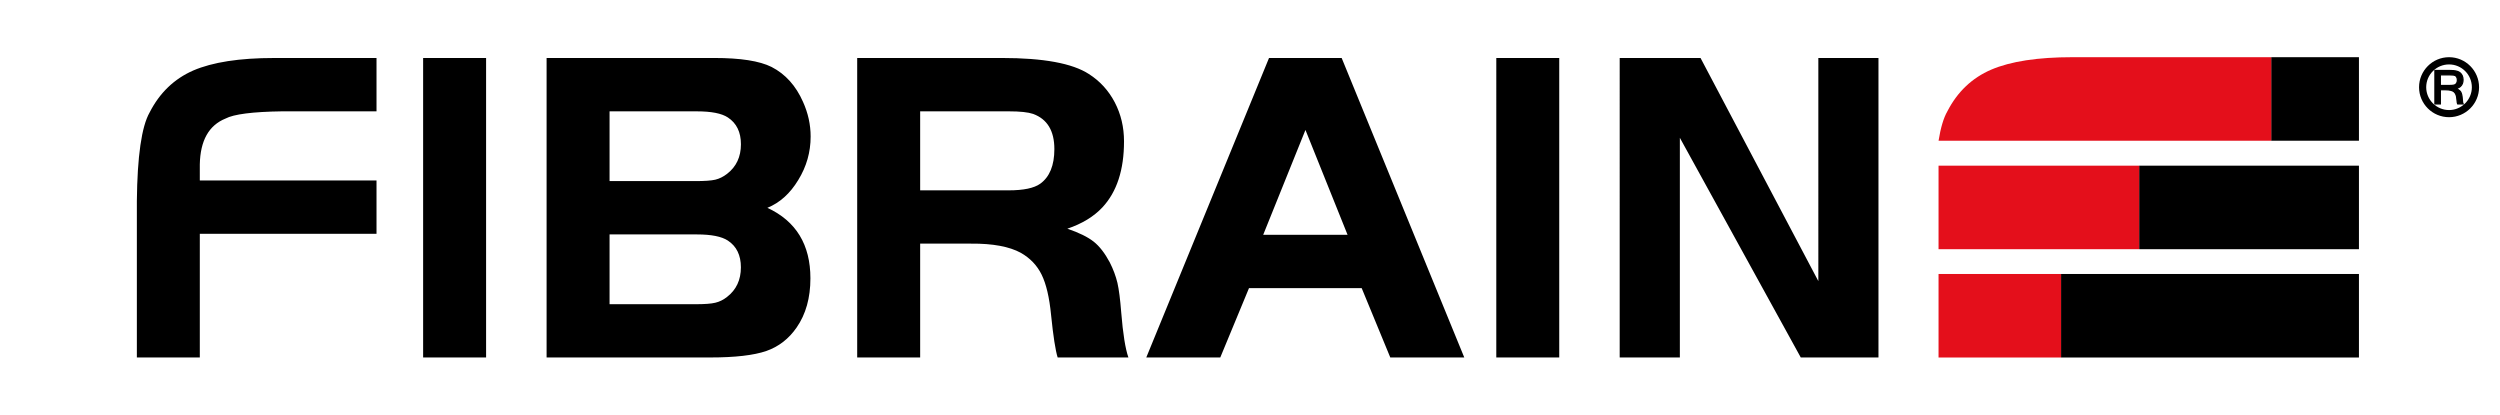
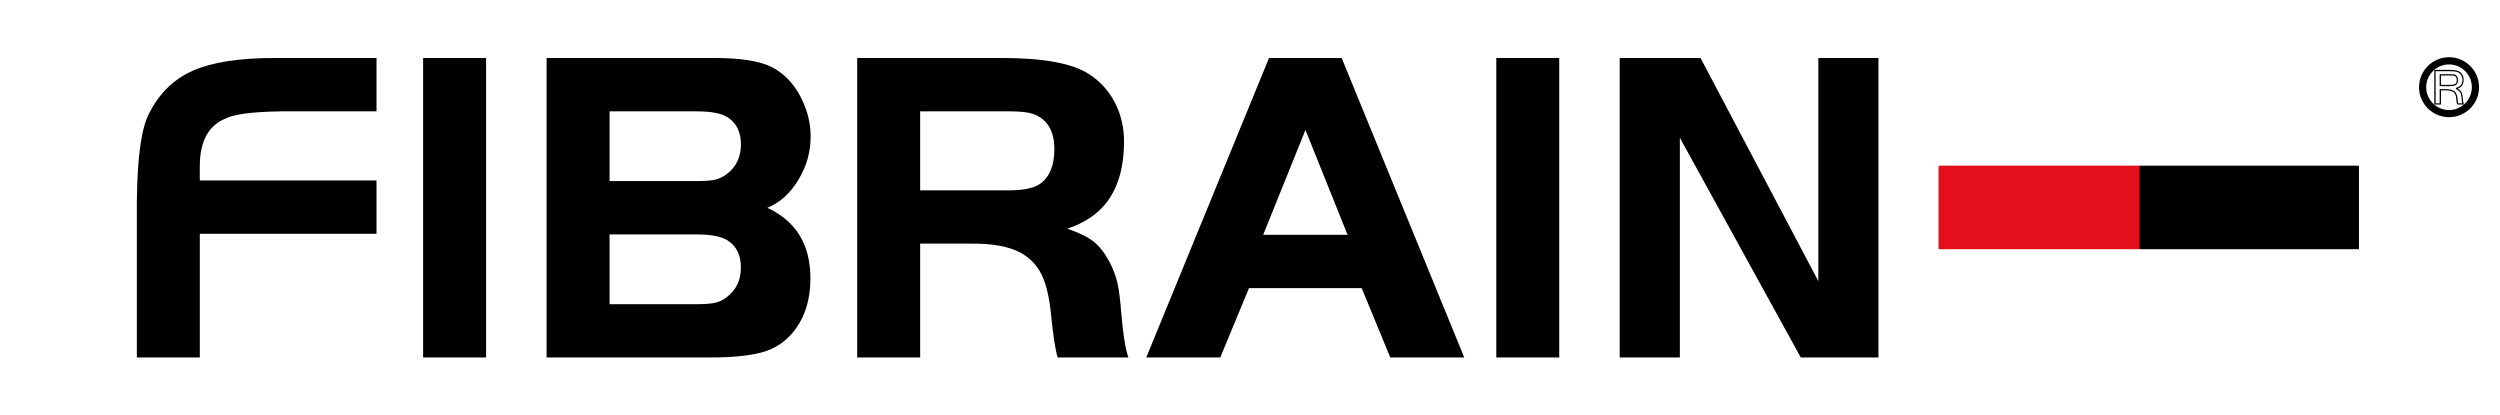
<svg xmlns="http://www.w3.org/2000/svg" version="1.2" baseProfile="tiny" id="Layer_1" x="0px" y="0px" viewBox="0 0 1338.79 222.07" overflow="visible" xml:space="preserve">
  <g>
-     <path d="M1306.82,48.06v7.59h-2.87V37.78h8.15c2.36,0,3.99,0.31,4.92,0.94c0.61,0.44,1.12,1,1.45,1.71   c0.35,0.68,0.52,1.45,0.52,2.29c0,1.56-0.49,2.75-1.5,3.59c-0.56,0.49-1.29,0.8-2.2,1.1c1.22,0.52,2.05,1.14,2.47,1.91   c0.4,0.72,0.72,1.94,0.82,3.6c0.07,1.1,0.14,1.73,0.17,1.94c0.03,0.23,0.12,0.49,0.3,0.79h-2.94c-0.1-0.19-0.14-0.4-0.16-0.59   c-0.05-0.19-0.1-0.86-0.24-2.01c-0.14-1.87-0.68-3.17-1.54-3.9c-0.91-0.72-2.38-1.08-4.5-1.08H1306.82z M1306.82,45.77h5.11   c1.49,0,2.5-0.16,2.97-0.52c0.73-0.52,1.07-1.29,1.07-2.33c0-1.19-0.38-2.01-1.17-2.47c-0.4-0.3-1.38-0.38-2.87-0.38h-5.11V45.77z" />
    <path d="M1319.65,55.98h-3.69l-0.12-0.17c-0.12-0.23-0.19-0.47-0.23-0.7c-0.02-0.17-0.1-0.86-0.24-2.03   c-0.09-1.77-0.61-3.01-1.42-3.69c-0.8-0.66-2.24-1-4.25-1h-2.52v7.59h-3.57V37.43h8.5c2.45,0,4.09,0.35,5.11,1.03   c0.7,0.45,1.21,1.07,1.59,1.8c0.35,0.75,0.52,1.59,0.52,2.47c0,1.63-0.52,2.94-1.59,3.87c-0.42,0.35-0.91,0.65-1.56,0.87   c0.87,0.49,1.49,1.05,1.87,1.66c0.45,0.8,0.75,2.01,0.86,3.76c0.1,1.43,0.14,1.82,0.19,1.96c0.02,0.14,0.09,0.37,0.23,0.63   L1319.65,55.98z M1316.36,55.32h2.15c-0.04-0.14-0.07-0.28-0.1-0.37c-0.05-0.33-0.11-1.29-0.16-2.01c-0.1-1.61-0.37-2.78-0.77-3.45   c-0.4-0.66-1.17-1.29-2.31-1.78l0.04-0.63c0.87-0.24,1.57-0.59,2.08-1.03c0.93-0.79,1.4-1.87,1.4-3.32c0-0.77-0.17-1.49-0.52-2.15   c-0.3-0.65-0.73-1.15-1.33-1.57c-0.86-0.59-2.45-0.87-4.72-0.87h-7.8v17.19h2.17v-7.59h3.22c2.2,0,3.74,0.38,4.71,1.15   c0.93,0.79,1.49,2.15,1.68,4.16c0.1,1.1,0.17,1.8,0.21,1.98C1316.29,55.11,1316.32,55.21,1316.36,55.32 M1311.93,46.12h-5.46v-6.4   h5.46c1.61,0,2.55,0.14,3.06,0.42c0.87,0.54,1.31,1.47,1.31,2.78c0,1.15-0.38,2.03-1.17,2.61   C1314.57,45.91,1313.54,46.12,1311.93,46.12 M1307.17,45.44h4.76c1.78,0,2.5-0.24,2.8-0.45c0.59-0.45,0.91-1.14,0.91-2.06   c0-1.08-0.35-1.78-0.96-2.19c-0.28-0.14-0.96-0.33-2.75-0.33h-4.76V45.44z" />
    <path d="M1311.51,62.76c-8.87,0-16.07-7.19-16.07-16.04c0-8.87,7.21-16.09,16.07-16.09c8.83,0,16.07,7.22,16.07,16.09   C1327.59,55.57,1320.34,62.76,1311.51,62.76 M1311.51,34.5c-6.73,0-12.24,5.44-12.24,12.23c0,6.7,5.51,12.21,12.24,12.21   c6.72,0,12.21-5.51,12.21-12.21C1323.72,39.94,1318.23,34.5,1311.51,34.5" />
    <path d="M201.63,96.65v28.55H107v66.24H73.29v-83.78c0.24-24,2.52-39.85,6.84-47.45C85.5,49.7,93.3,42.21,103.52,37.74   c10.3-4.43,24.72-6.68,43.22-6.68h54.89v28.56h-50.57c-15.76,0.23-25.89,1.52-30.31,3.88c-8.96,3.64-13.5,11.84-13.75,24.56v8.59   H201.63z M226.59,31.05h33.72v160.38h-33.72V31.05z M292.71,191.43V31.05h89.77c14.05,0,24.24,1.57,30.71,4.81   c7.42,3.81,13.05,10.08,16.84,18.7c2.69,5.96,4.08,12.16,4.08,18.56c0,8.33-2.19,16.07-6.63,23.28   c-4.36,7.22-9.85,12.17-16.53,14.9c15.39,7.14,23.04,19.75,23.04,37.76c0,10.44-2.45,19.21-7.36,26.29   c-4.18,6.07-9.62,10.3-16.3,12.63c-6.68,2.29-16.69,3.45-29.86,3.45H292.71z M326.43,96.98h46.04c4.81,0,8.34-0.24,10.56-0.75   c2.19-0.52,4.3-1.57,6.3-3.11c4.97-3.81,7.45-9.13,7.45-15.86c0-6.54-2.34-11.3-7-14.36c-3.31-2.19-8.87-3.27-16.58-3.27h-46.77   V96.98z M326.43,162.91h46.04c4.81,0,8.34-0.24,10.58-0.79c2.24-0.52,4.36-1.57,6.28-3.1c4.97-3.83,7.43-9.13,7.43-15.86   c0-6.51-2.34-11.28-6.98-14.33c-3.36-2.2-8.87-3.29-16.58-3.29h-46.77V162.91z M492.76,130.48v60.96h-33.72V31.05h77.49   c22.21,0,37.75,2.85,46.58,8.59c5.98,3.81,10.56,8.87,13.87,15.17c3.31,6.37,4.95,13.29,4.95,20.9c0,15.27-3.85,27.02-11.51,35.28   c-4.71,5.04-10.97,8.82-18.84,11.49c6.24,2.12,10.91,4.41,14.12,6.94c3.15,2.5,5.98,6.19,8.59,11.07c1.91,3.74,3.24,7.4,4.11,10.98   c0.8,3.53,1.49,8.82,2.03,15.79c0.93,11.51,2.22,19.56,3.85,24.16h-37.89c-1.17-3.74-2.36-11.32-3.52-22.77   c-0.91-9.39-2.61-16.58-5.06-21.57c-2.43-4.97-6.16-8.85-11.12-11.68c-6.09-3.34-15.01-5.04-26.69-4.93H492.76z M492.76,101.93   h47.42c7.91,0,13.54-1.17,16.86-3.53c5.04-3.62,7.59-9.81,7.59-18.56c0-9.8-3.81-16.06-11.37-18.84   c-2.66-0.91-6.96-1.38-13.08-1.38h-47.42V101.93z M613.85,191.43l65.73-160.38h38.9l65.66,160.38h-39.62l-15.31-37.12h-60.36   l-15.37,37.12H613.85z M699.09,69.59l-22.63,56.15h45.18L699.09,69.59z M801.29,31.05H835v160.38h-33.71V31.05z M899.59,73.79   v117.65h-32.22V31.05h43.29l63.09,119.5V31.05h32.2v160.38h-41.61L899.59,73.79z" />
-     <rect x="1103.73" y="146.72" fill-rule="evenodd" width="159.52" height="44.73" />
-     <rect x="1038.12" y="146.72" fill-rule="evenodd" fill="#E40F1B" width="65.61" height="44.73" />
    <rect x="1145.55" y="88.72" fill-rule="evenodd" width="117.7" height="44.73" />
    <rect x="1038.12" y="88.72" fill-rule="evenodd" fill="#E40F1B" width="107.42" height="44.73" />
-     <rect x="1216.25" y="30.63" fill-rule="evenodd" width="47" height="44.73" />
-     <path fill-rule="evenodd" fill="#E40F1B" d="M1109.79,30.63h51.29h55.2v44.73h-178.15c1.12-7,2.71-12.26,4.71-15.74   c5.37-10.44,13.22-17.91,23.53-22.34C1076.71,32.87,1091.16,30.63,1109.79,30.63" />
  </g>
  <g>
</g>
  <g>
</g>
  <g>
</g>
  <g>
</g>
  <g>
</g>
  <g>
</g>
  <g>
</g>
  <g>
</g>
  <g>
</g>
  <g>
</g>
  <g>
</g>
  <g>
</g>
  <g>
</g>
  <g>
</g>
  <g>
</g>
</svg>